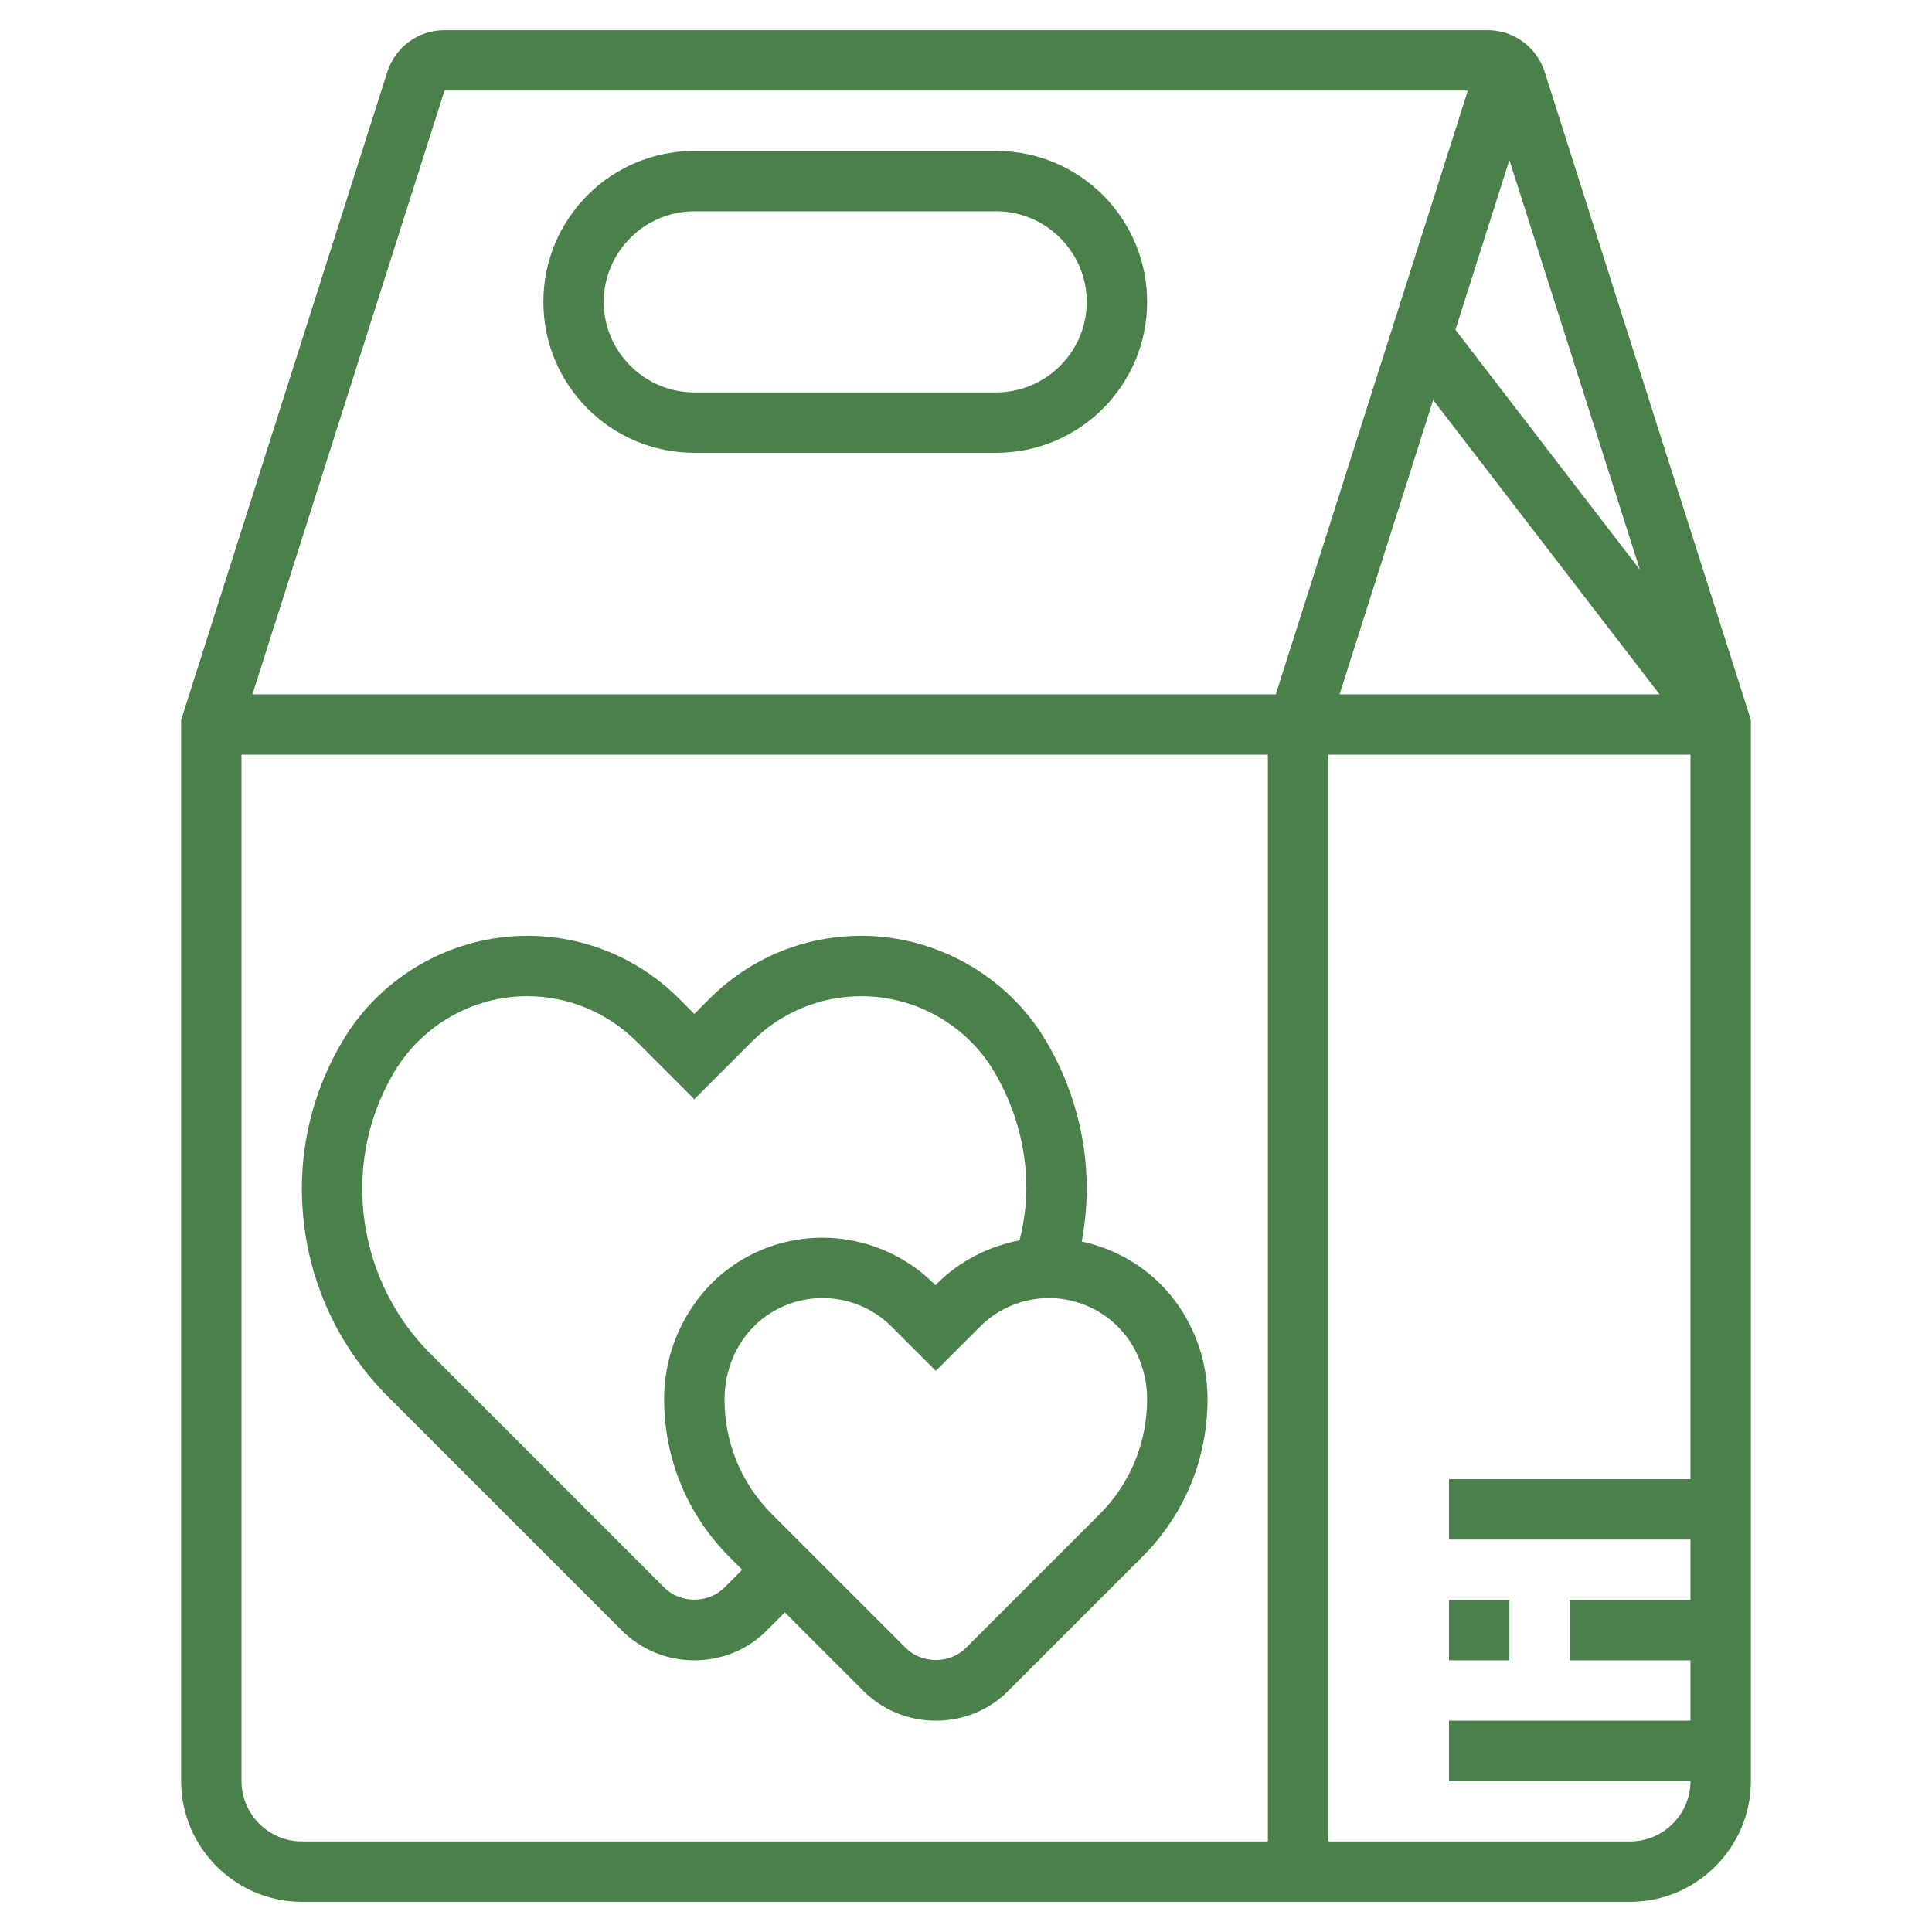
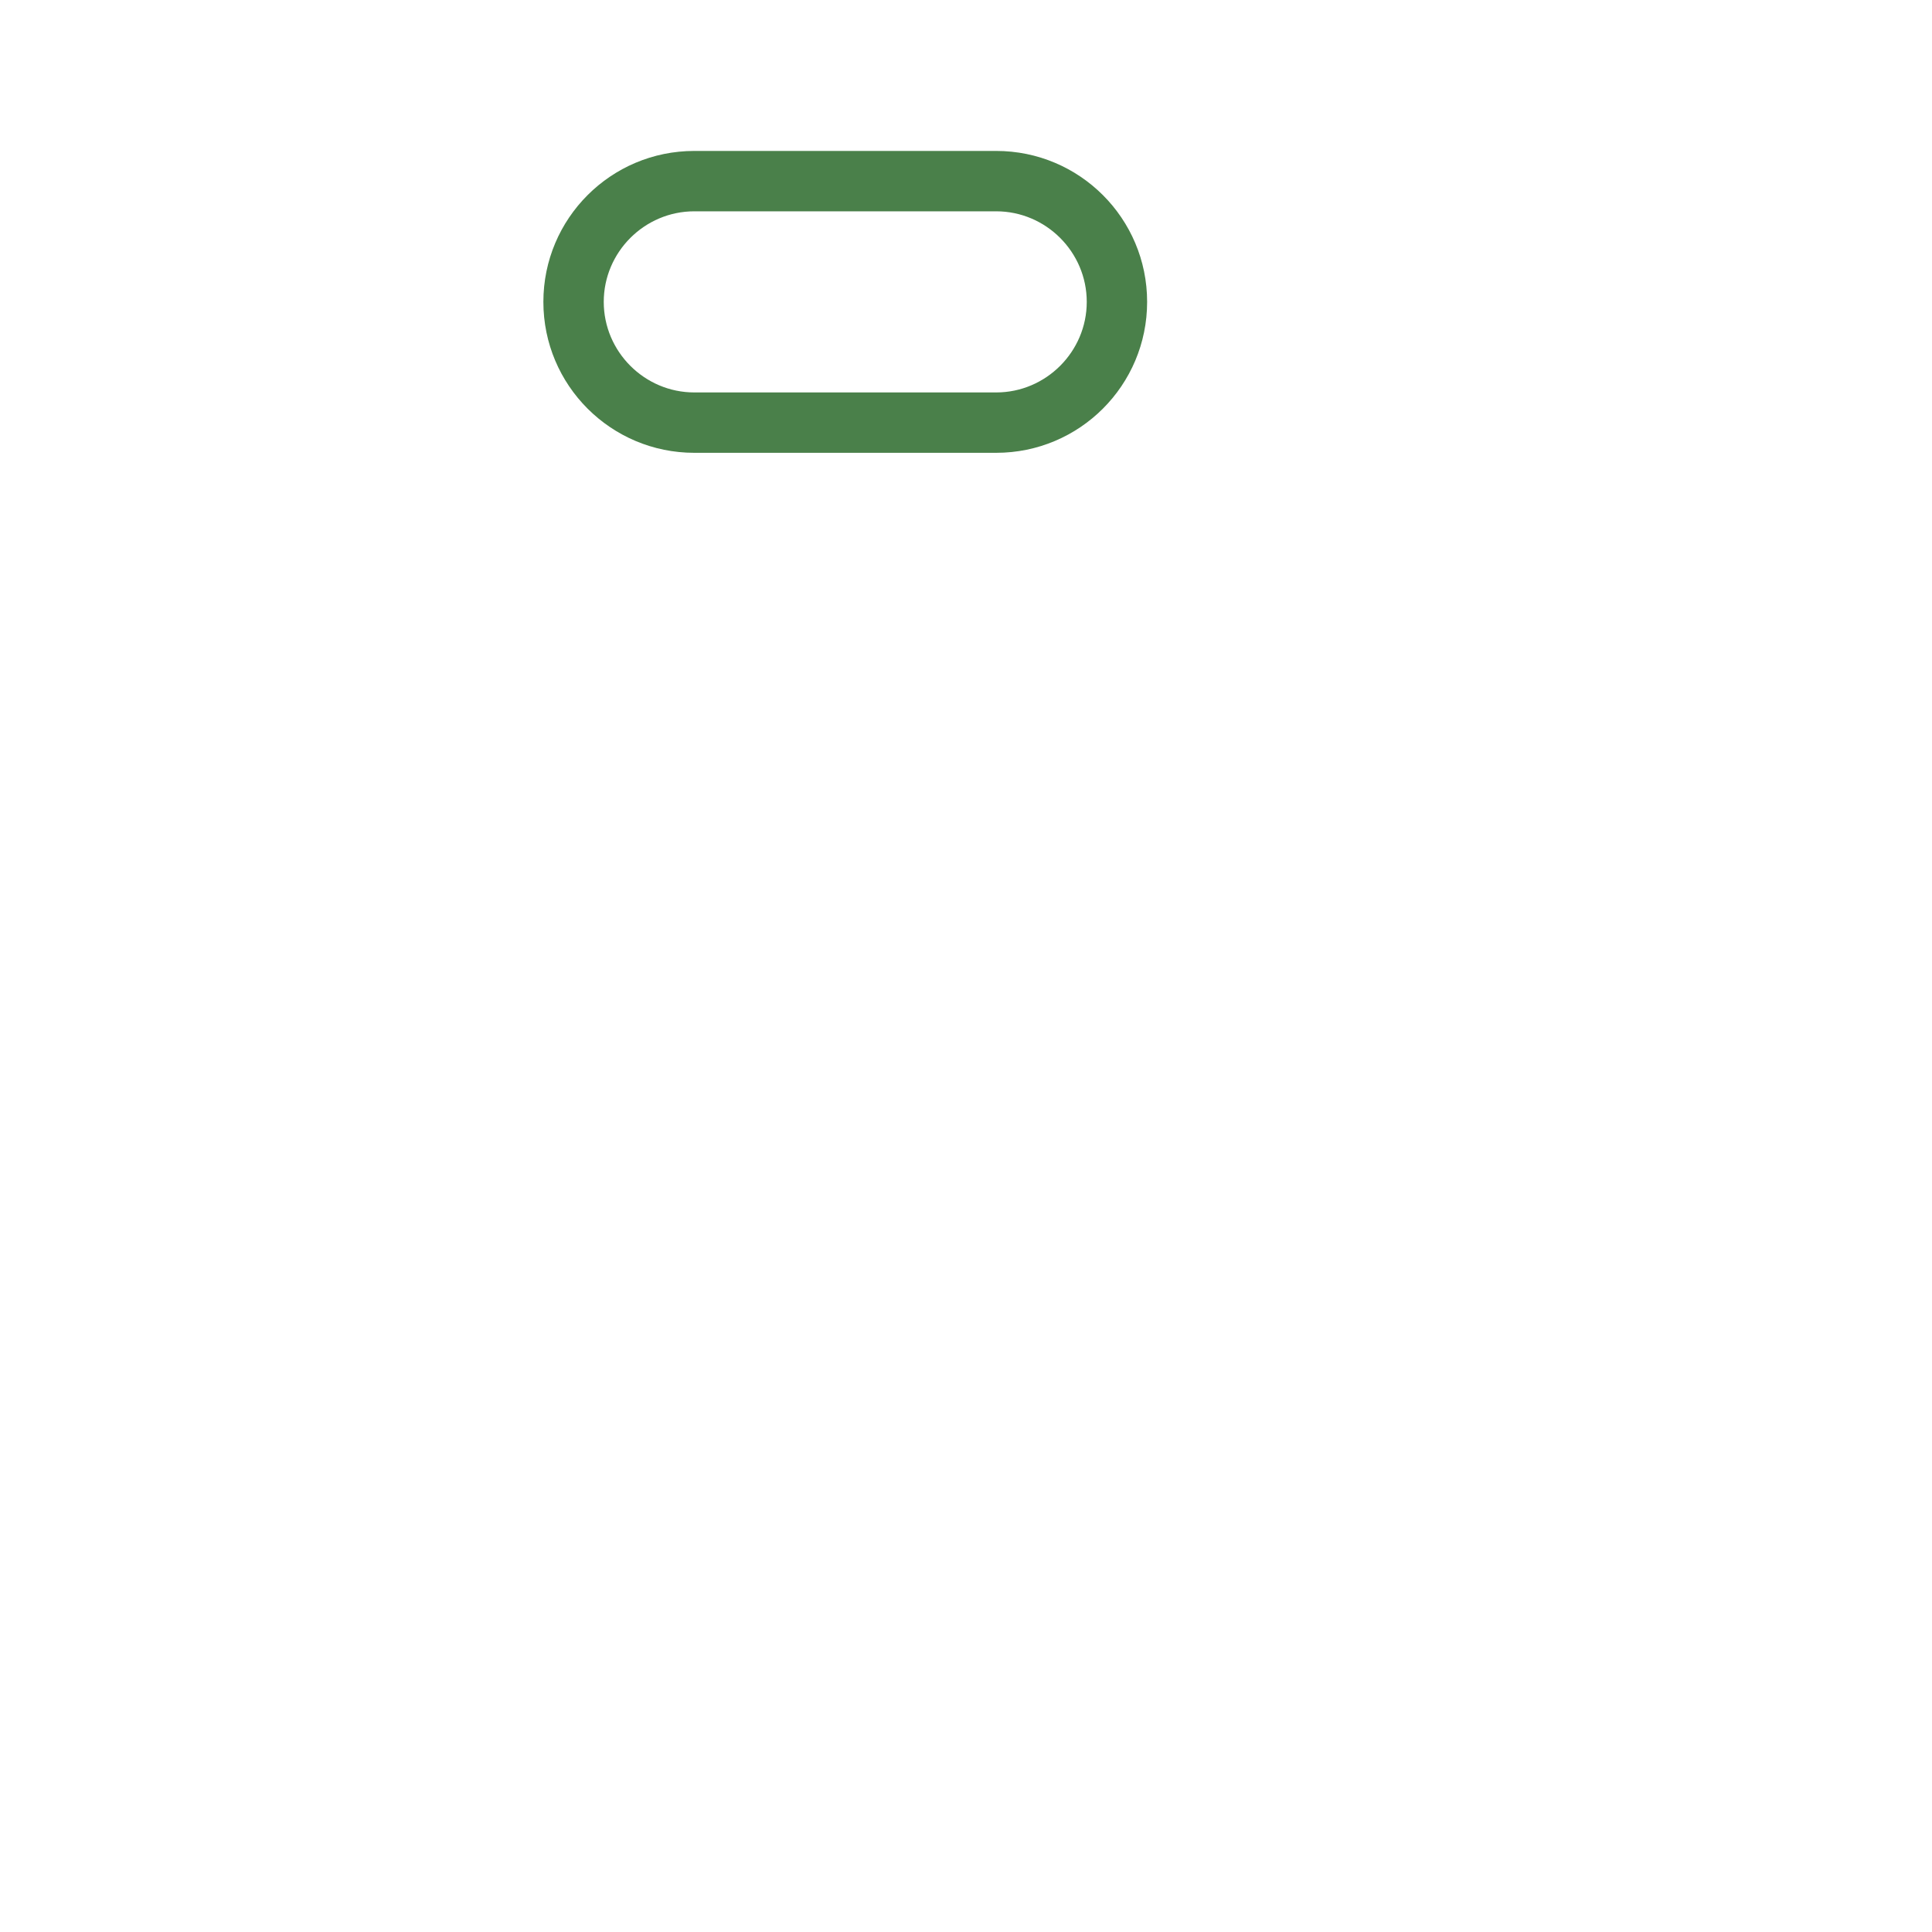
<svg xmlns="http://www.w3.org/2000/svg" version="1.1" id="_x33_0" x="0px" y="0px" viewBox="0 0 512 512" style="enable-background:new 0 0 512 512;" xml:space="preserve">
  <style type="text/css">
	.st0{fill:#4A804A;}
</style>
-   <path class="st0" d="M312.7,346.6c-6.1-9.2-15.5-15.3-26-17.6c0.8-4.6,1.3-9.3,1.3-14c0-13.8-3.8-27.4-10.9-39.3  c-10.2-17.1-29-27.7-48.8-27.7c-15.2,0-29.5,5.9-40.3,16.7l-4,4l-4-4c-10.8-10.8-25.1-16.7-40.3-16.7c-19.9,0-38.6,10.6-48.8,27.7  C83.8,287.5,80,301.1,80,314.9c0,20.9,8.1,40.5,22.9,55.3l61.8,61.8c5.2,5.2,12,8,19.3,8s14.2-2.8,19.3-8l4.7-4.7l20.7,20.7  c5.2,5.2,12,8,19.3,8s14.2-2.8,19.3-8l35.4-35.4c11.2-11.2,17.3-26,17.3-41.8C320,362.2,317.5,353.8,312.7,346.6z M192,420.7  c-4.3,4.3-11.7,4.3-16,0l-61.8-61.8c-11.7-11.7-18.2-27.4-18.2-44c0-10.9,3-21.7,8.6-31c7.4-12.3,20.8-19.9,35.1-19.9  c10.9,0,21.2,4.3,29,12l15.3,15.3l15.3-15.3c7.7-7.7,18-12,29-12c14.3,0,27.8,7.6,35.1,19.9c5.6,9.4,8.6,20.1,8.6,31  c0,4.7-0.7,9.3-1.8,13.8c-8.2,1.6-15.9,5.5-21.8,11.4l-0.5,0.5l-0.5-0.5C239.8,332.5,229,328,218,328c-14,0-27,6.9-34.7,18.6  c-4.8,7.2-7.3,15.6-7.3,24.2c0,15.8,6.2,30.7,17.3,41.8l3.4,3.4L192,420.7z M291.4,401.3L256,436.7c-4.3,4.3-11.7,4.3-16,0  l-35.4-35.4c-8.2-8.2-12.6-19-12.6-30.5c0-5.5,1.6-10.8,4.6-15.4c4.8-7.2,12.8-11.4,21.4-11.4c6.8,0,13.4,2.7,18.2,7.5l11.8,11.8  l11.8-11.8c4.8-4.8,11.4-7.5,18.2-7.5c8.6,0,16.6,4.3,21.4,11.4c3,4.6,4.6,9.9,4.6,15.4C304,382.3,299.5,393.2,291.4,401.3  L291.4,401.3z" />
-   <path class="st0" d="M409.4,19.2C407.3,12.5,401.2,8,394.2,8H117.8c-7,0-13.1,4.5-15.2,11.2L48,190.8V472c0,17.6,14.4,32,32,32h352  c17.6,0,32-14.4,32-32V190.8L409.4,19.2z M379.8,106l60,78h-84.8L379.8,106z M385.7,87.4l14.3-45L434.6,151L385.7,87.4z M117.8,24  h271.2l-50.9,160H66.9L117.8,24z M64,472V200h272v288H80C71.2,488,64,480.8,64,472z M432,488h-80V200h96v192h-64v16h64v16h-32v16h32  v16h-64v16h64C448,480.8,440.8,488,432,488z" />
  <path class="st0" d="M184,120h80c22.1,0,40-17.9,40-40s-17.9-40-40-40h-80c-22.1,0-40,17.9-40,40S161.9,120,184,120z M184,56h80  c13.2,0,24,10.8,24,24s-10.8,24-24,24h-80c-13.2,0-24-10.8-24-24S170.8,56,184,56z" />
-   <path class="st0" d="M384,424h16v16h-16V424z" />
</svg>